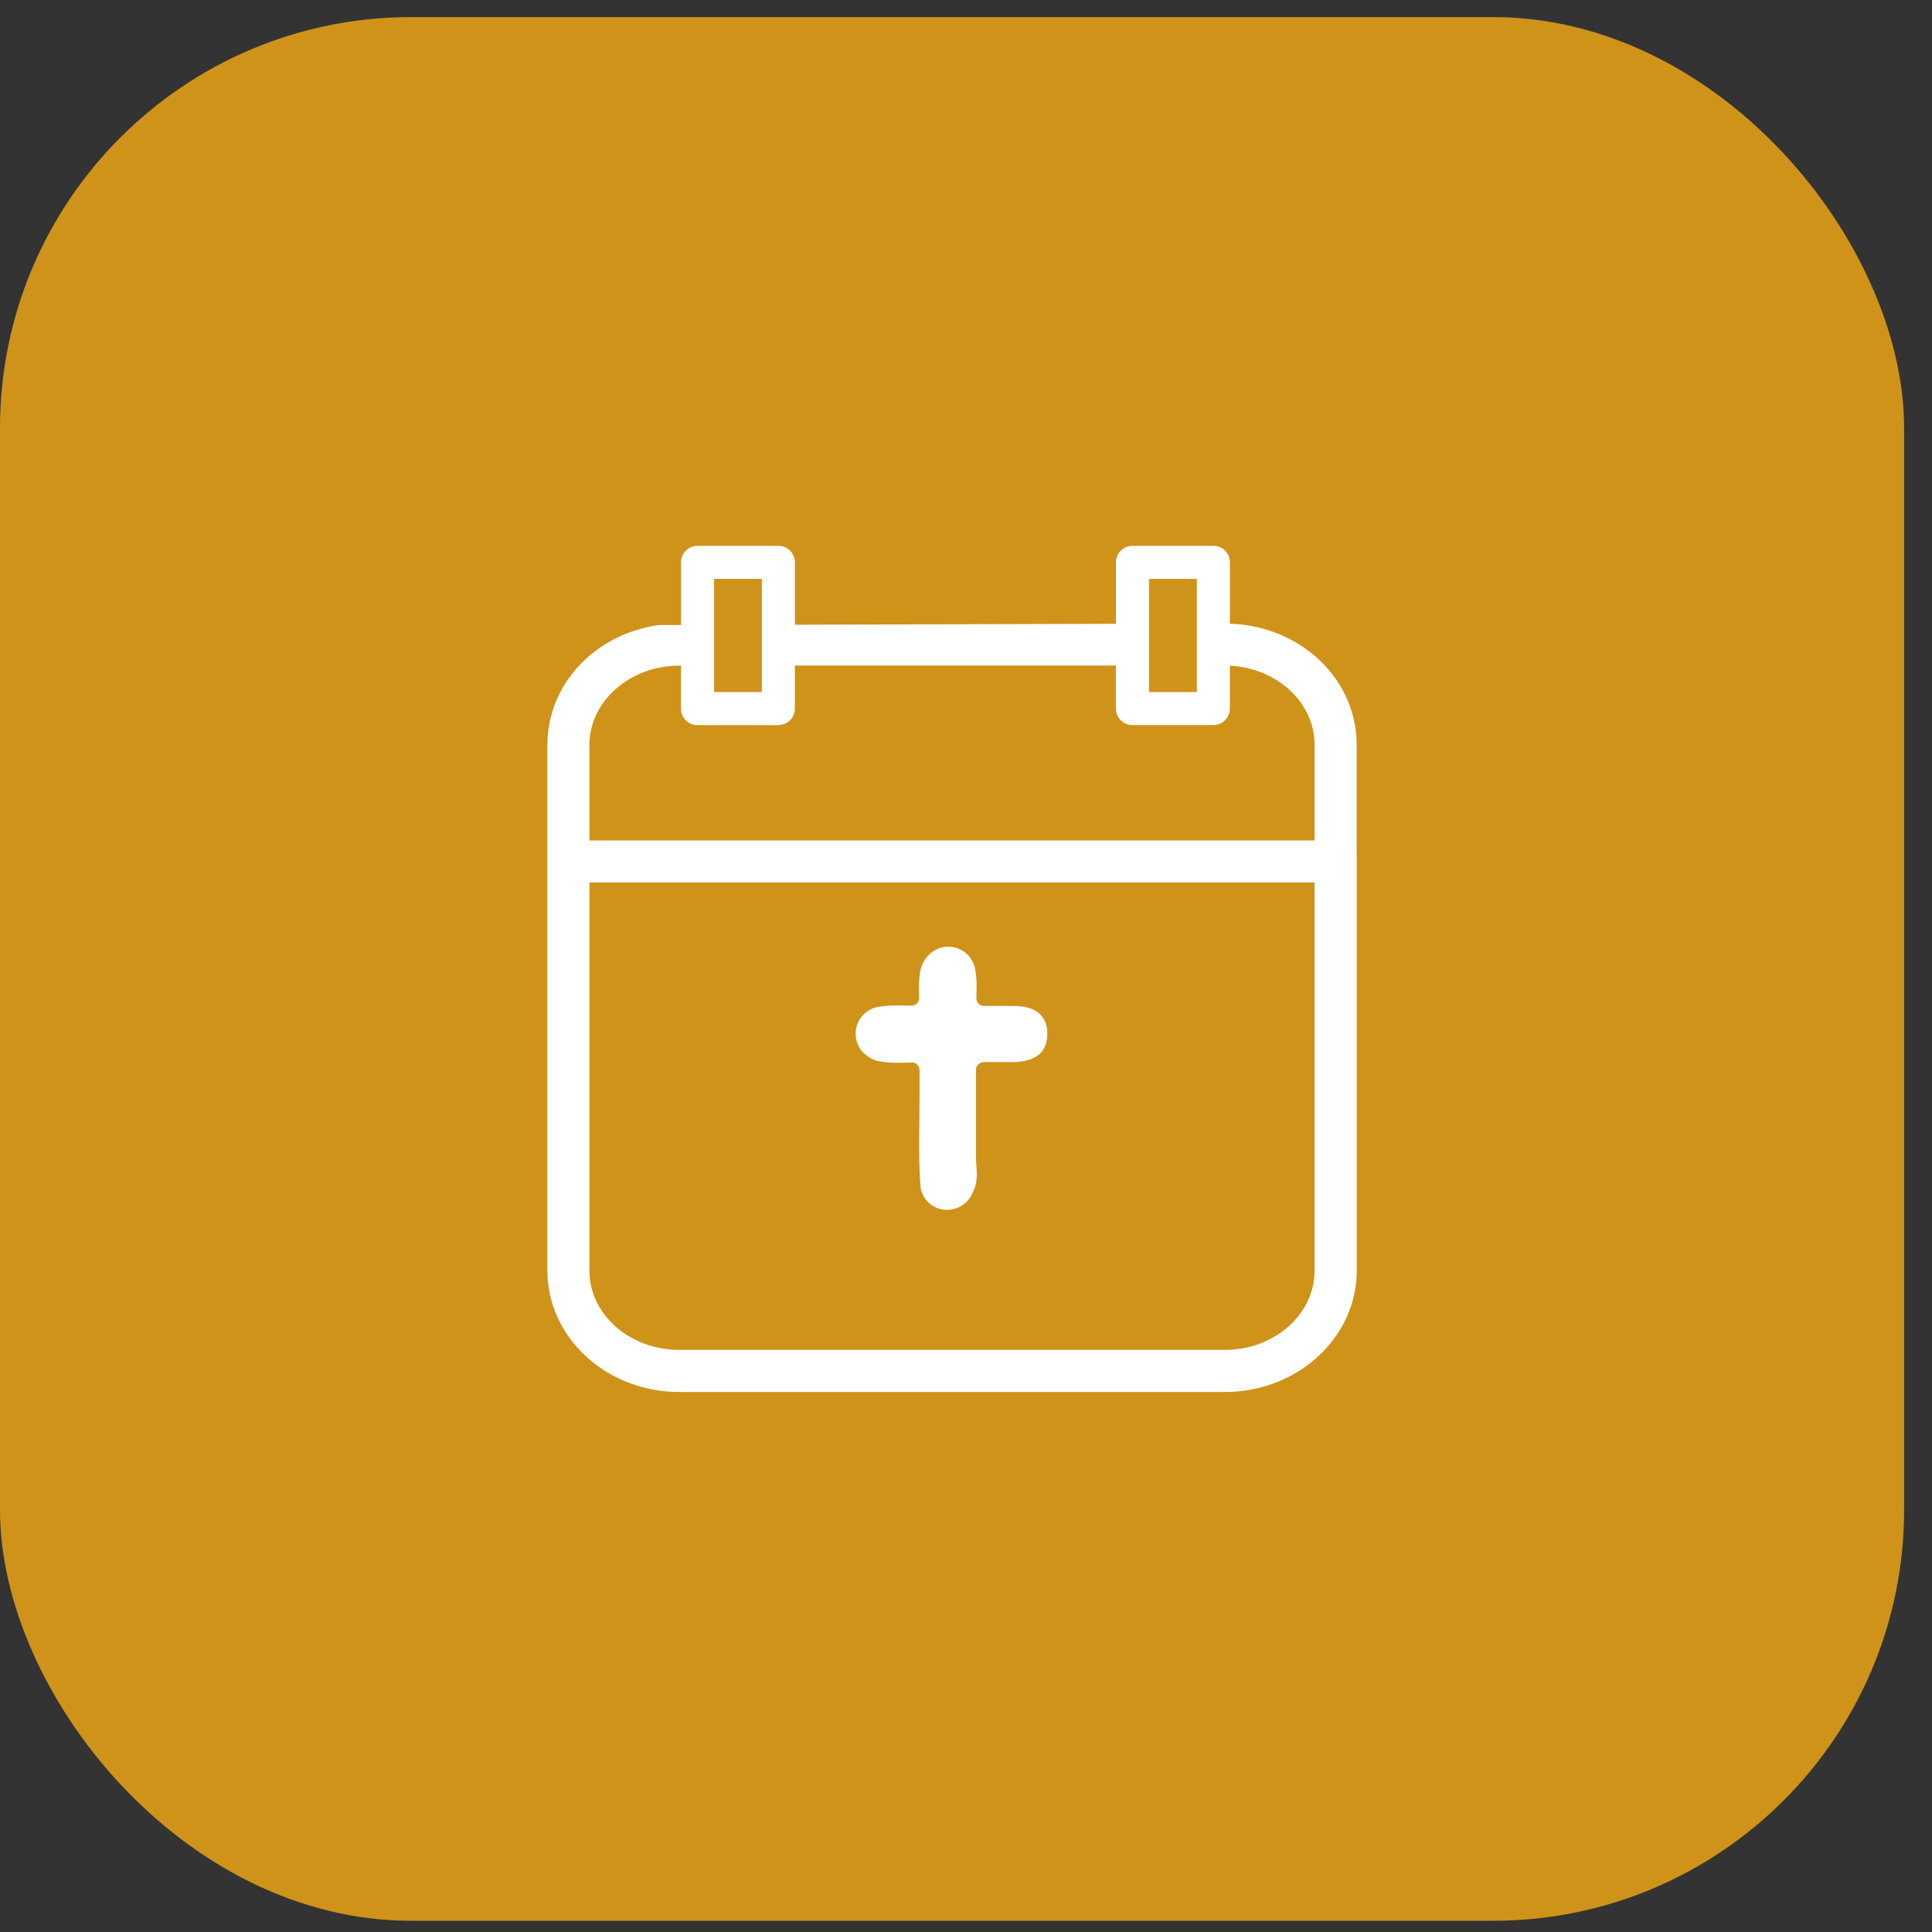
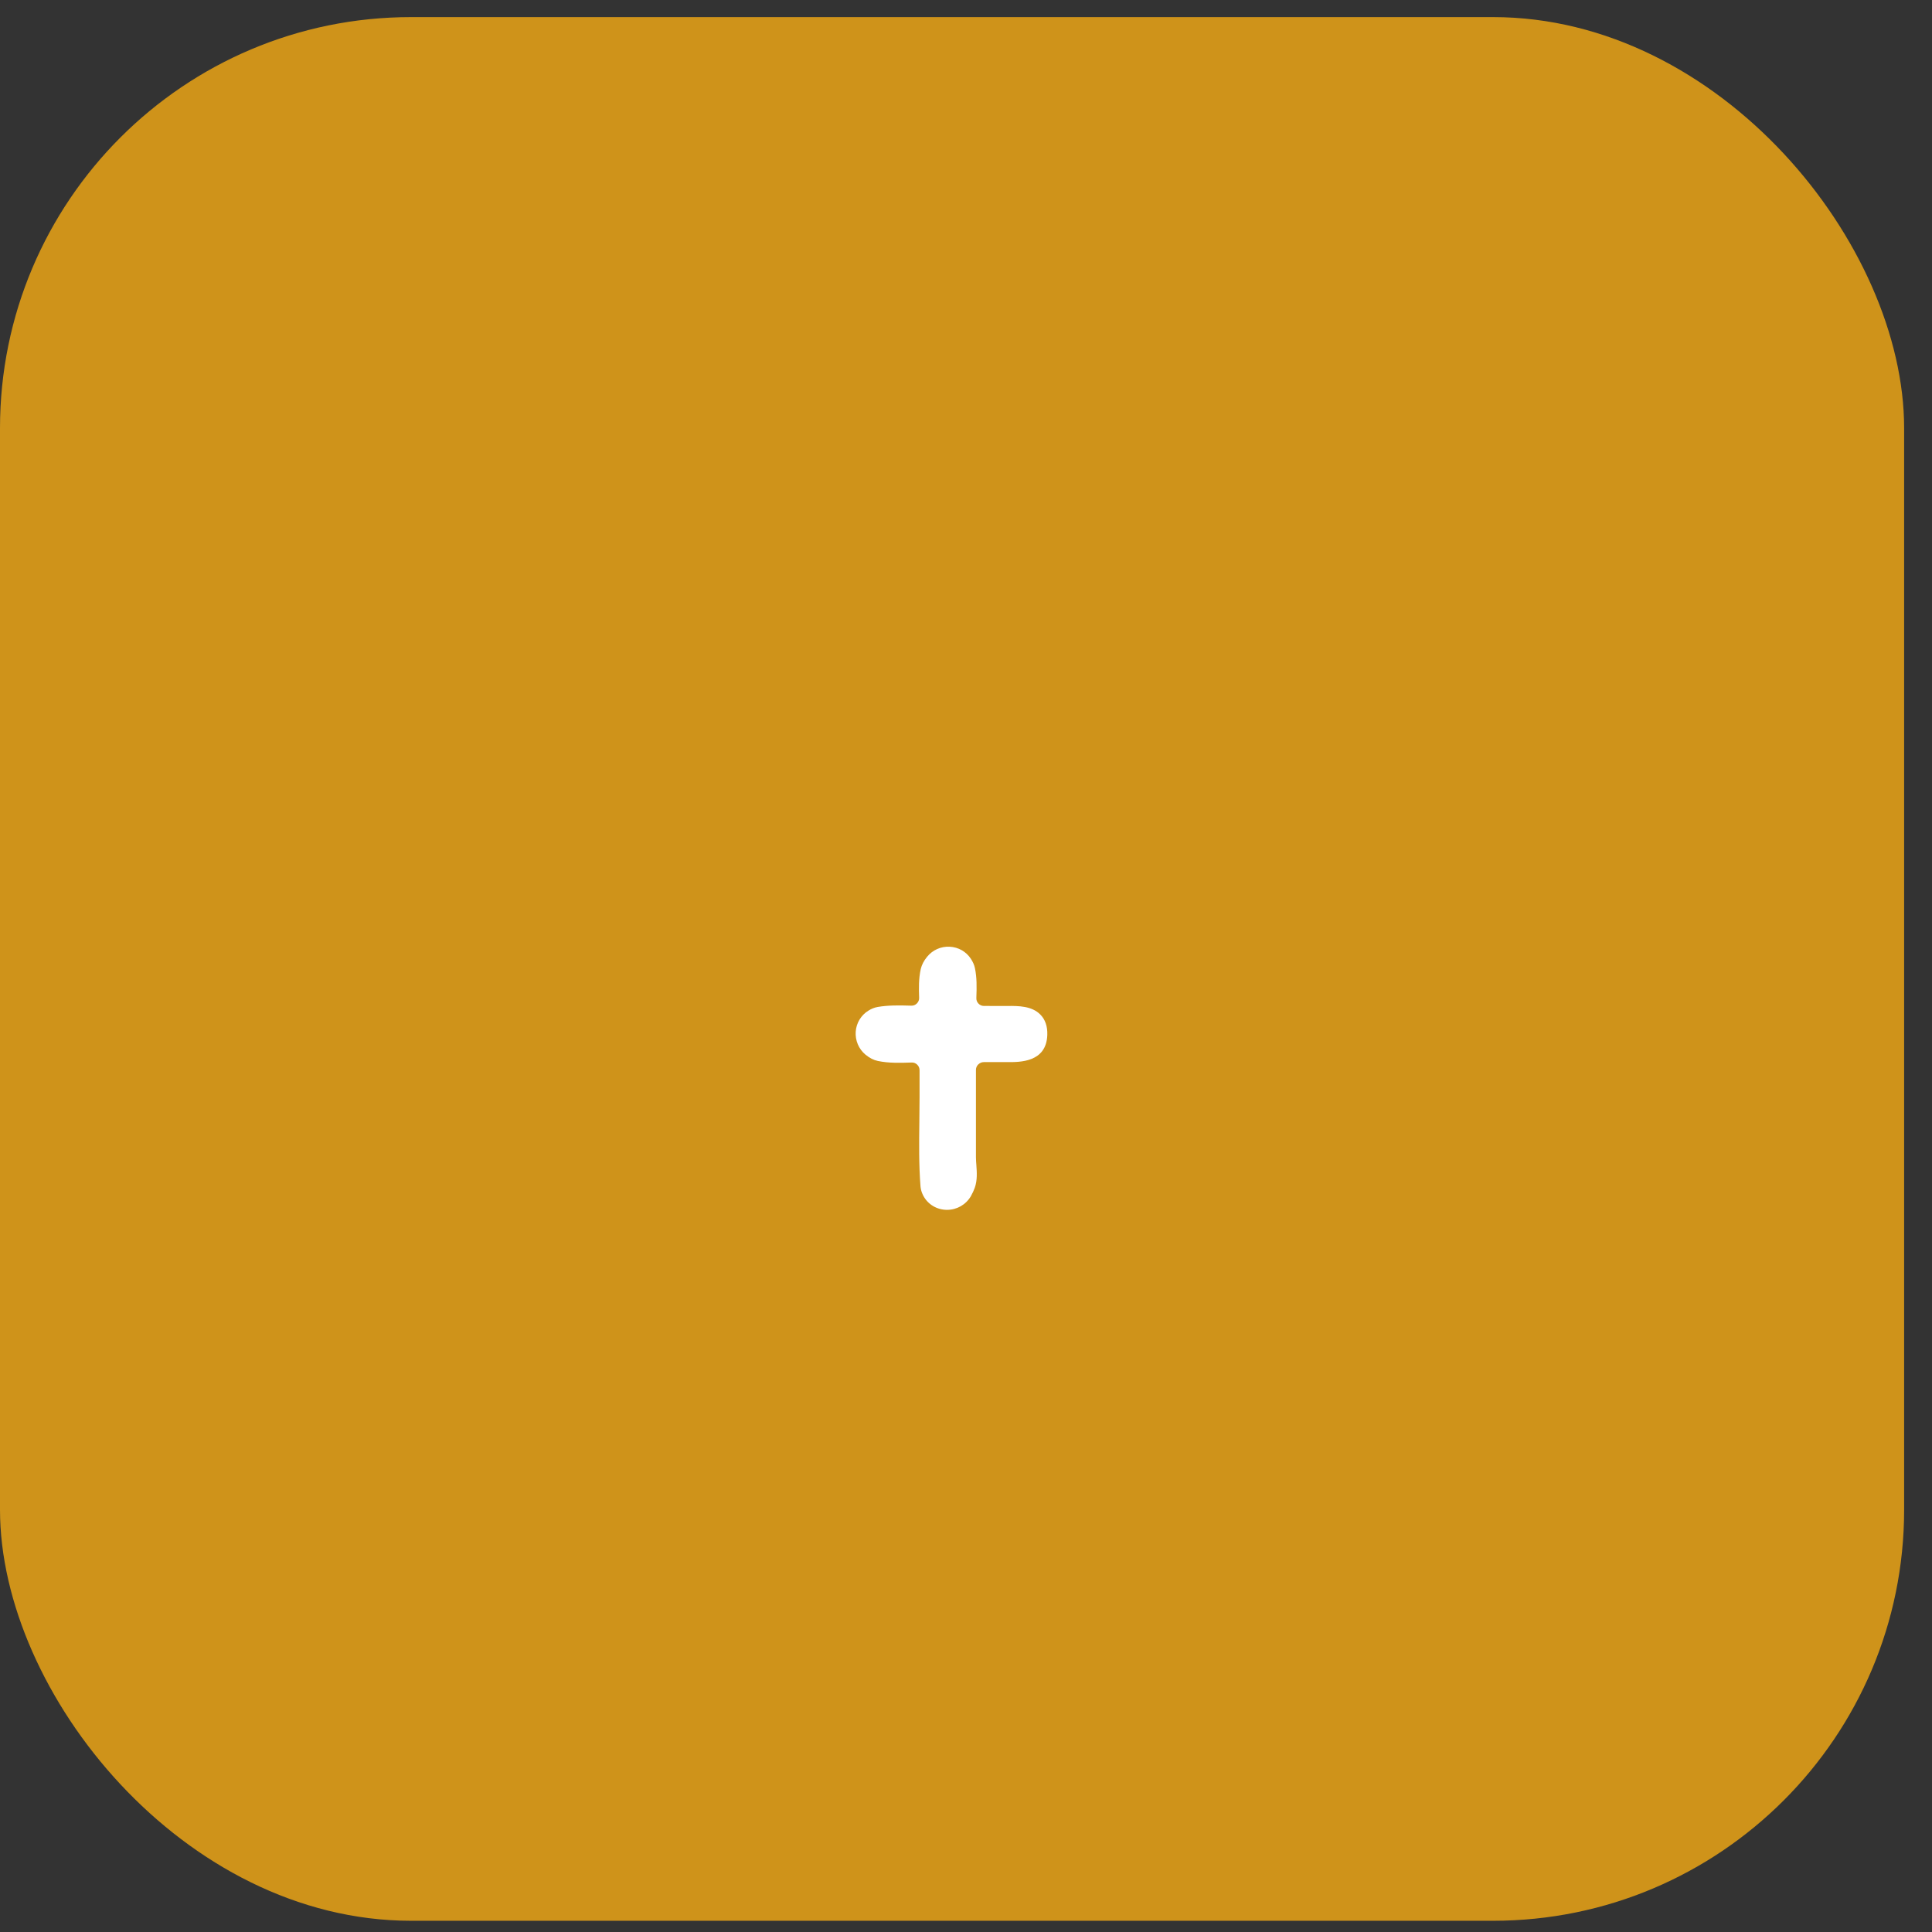
<svg xmlns="http://www.w3.org/2000/svg" width="47" height="47" viewBox="0 0 47 47" fill="none">
  <rect x="0" y="0" width="47" height="47" fill="#333333" stroke="none" />
  <rect y="0.416" width="46.322" height="46.311" rx="10" fill="#CF931A" />
-   <path d="M33.003 20.665V18.116C33.003 16.593 31.761 15.332 30.114 15.183C30.11 15.183 30.108 15.183 30.104 15.183L29.92 15.174V13.681C29.92 13.459 29.739 13.279 29.518 13.279H27.55C27.329 13.279 27.148 13.459 27.148 13.681V15.175L19.338 15.198V13.681C19.338 13.459 19.158 13.279 18.936 13.279H16.969C16.747 13.279 16.567 13.459 16.567 13.681V15.205H16.025C16.014 15.207 16.004 15.208 15.993 15.209C14.442 15.447 13.317 16.669 13.317 18.116V30.914C13.317 32.54 14.756 33.863 16.523 33.863H29.799C31.566 33.863 33.005 32.54 33.005 30.914V20.665H33.003ZM18.935 17.639C19.157 17.639 19.337 17.458 19.337 17.237V16.191H27.147V17.237C27.147 17.458 27.327 17.639 27.549 17.639H29.517C29.738 17.639 29.919 17.458 29.919 17.237V16.195C31.066 16.251 31.98 17.091 31.98 18.116V20.446H14.339V18.116C14.339 17.081 15.293 16.218 16.467 16.194C16.473 16.194 16.48 16.194 16.486 16.194H16.566V17.239C16.566 17.461 16.746 17.641 16.968 17.641H18.935V17.639ZM31.98 21.469V30.914C31.98 31.976 31 32.839 29.798 32.839H16.522C15.318 32.839 14.339 31.975 14.339 30.914V21.469H31.981H31.98ZM27.952 14.083H29.116V16.836H27.952V14.083ZM17.371 14.083H18.534V16.836H17.371V14.083Z" fill="white" />
  <path d="M23.802 25.892C23.836 25.858 23.884 25.838 23.933 25.838C24.103 25.838 24.256 25.838 24.406 25.838C24.438 25.838 24.47 25.838 24.503 25.838C24.813 25.84 25.457 25.845 25.478 25.174C25.484 24.969 25.428 24.803 25.31 24.683C25.102 24.47 24.777 24.471 24.516 24.472H24.436C24.317 24.472 24.199 24.472 24.077 24.472C24.031 24.472 23.987 24.469 23.939 24.472C23.887 24.472 23.84 24.453 23.804 24.415C23.768 24.378 23.75 24.331 23.752 24.279C23.762 24.007 23.765 23.78 23.717 23.551C23.701 23.474 23.668 23.401 23.619 23.325C23.503 23.149 23.316 23.042 23.103 23.031C22.89 23.02 22.688 23.111 22.556 23.273C22.474 23.372 22.424 23.471 22.4 23.571C22.347 23.805 22.352 24.046 22.36 24.271C22.363 24.323 22.343 24.373 22.306 24.41C22.27 24.448 22.221 24.467 22.169 24.465C21.863 24.456 21.609 24.453 21.354 24.496C21.276 24.51 21.202 24.538 21.126 24.586C20.948 24.695 20.832 24.886 20.817 25.097C20.802 25.31 20.89 25.519 21.053 25.655C21.154 25.738 21.253 25.789 21.355 25.81C21.631 25.868 21.921 25.856 22.177 25.848C22.228 25.845 22.276 25.864 22.313 25.9C22.35 25.936 22.37 25.983 22.37 26.034V26.7C22.37 26.897 22.368 27.093 22.365 27.291C22.359 27.804 22.352 28.336 22.393 28.86C22.398 28.919 22.413 28.982 22.439 29.041C22.535 29.267 22.749 29.416 22.998 29.431C23.011 29.431 23.025 29.432 23.039 29.432C23.279 29.432 23.498 29.306 23.619 29.099C23.658 29.029 23.689 28.962 23.713 28.896C23.779 28.71 23.764 28.515 23.752 28.342C23.747 28.275 23.742 28.211 23.742 28.151V26.027C23.742 25.977 23.762 25.93 23.797 25.895L23.802 25.892Z" fill="white" />
</svg>